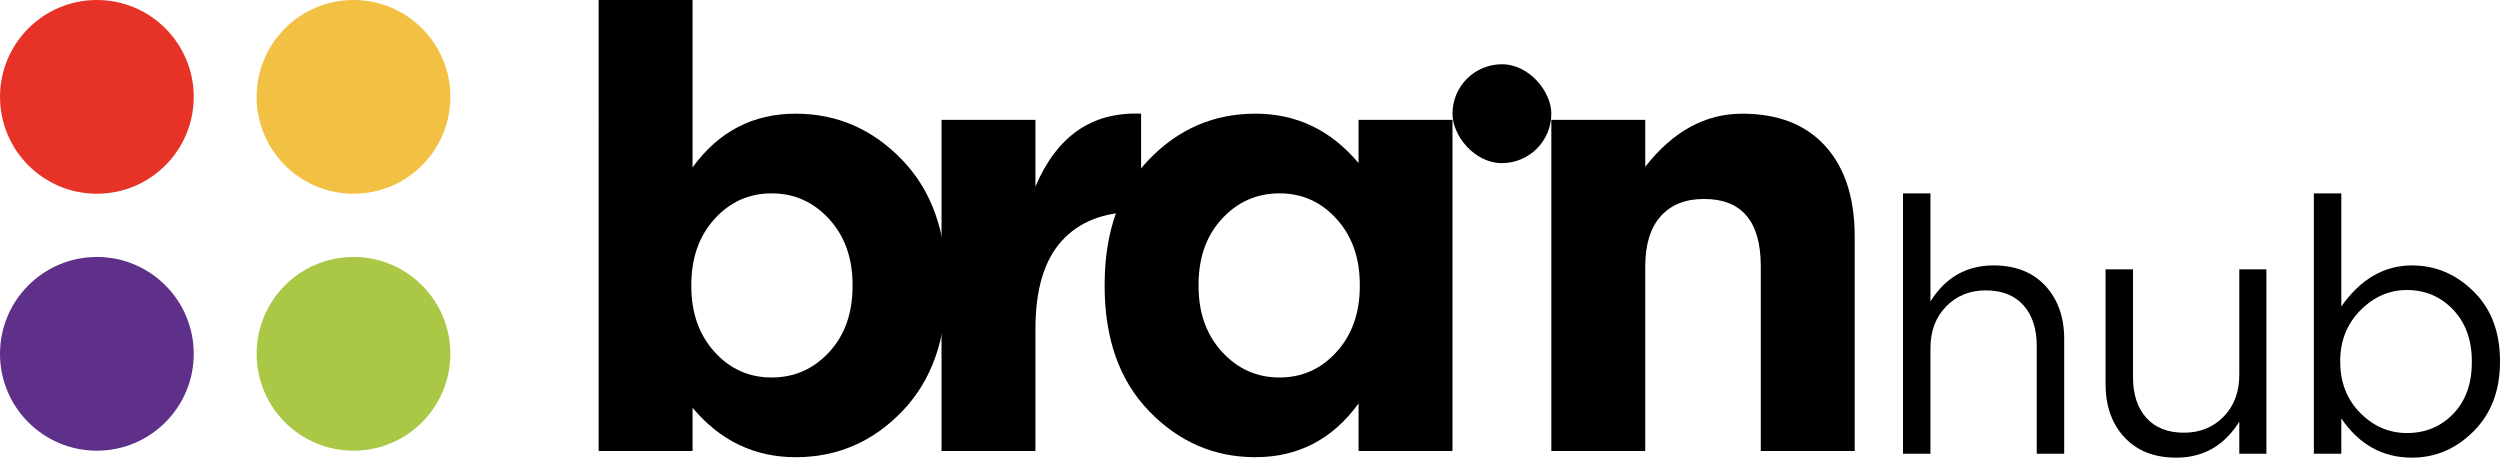
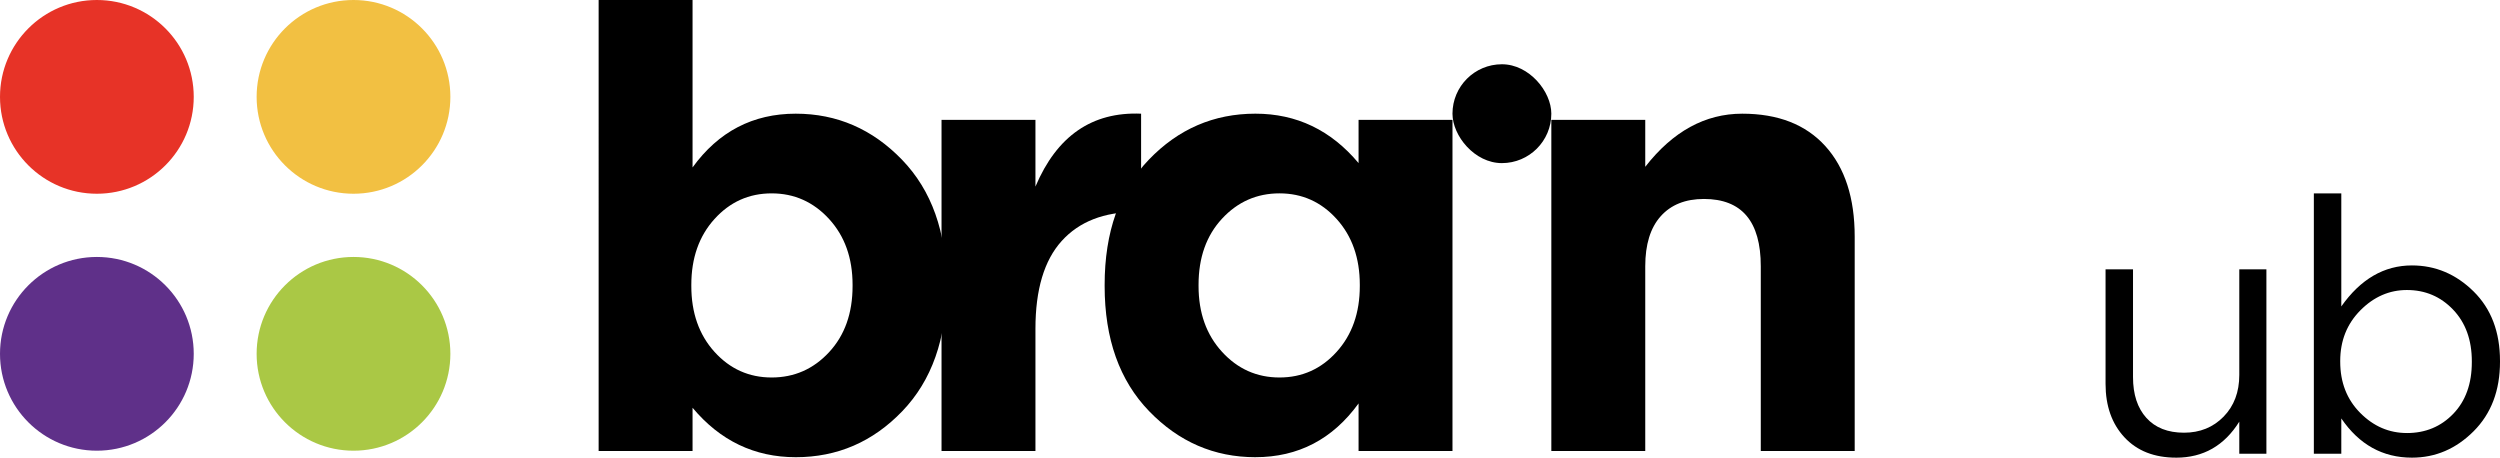
<svg xmlns="http://www.w3.org/2000/svg" id="Capa_2" data-name="Capa 2" width="230" height="42.104" viewBox="0 0 230 42.104">
  <g id="Menu_header">
    <g>
      <path d="m73.207,42.062c-3.79,0-6.954-1.515-9.492-4.548v3.979h-8.64V0h8.64v15.404c2.387-3.297,5.551-4.945,9.492-4.945,3.789,0,7.048,1.412,9.777,4.235,2.728,2.823,4.093,6.66,4.093,11.51v.114c0,4.851-1.355,8.688-4.064,11.51-2.71,2.823-5.978,4.235-9.805,4.235Zm-7.474-9.692c1.421,1.573,3.173,2.359,5.258,2.359,2.084,0,3.846-.776,5.286-2.33,1.44-1.553,2.16-3.581,2.16-6.082v-.114c0-2.463-.72-4.48-2.16-6.054-1.441-1.572-3.203-2.359-5.286-2.359-2.084,0-3.837.787-5.258,2.359-1.421,1.573-2.131,3.591-2.131,6.054v.114c0,2.464.71,4.481,2.131,6.054Z" style="stroke-width: 0px;" />
      <path d="m86.621,41.494V11.027h8.64v6.139c1.97-4.661,5.21-6.896,9.72-6.707v9.038h-.455c-2.956,0-5.239.891-6.849,2.672-1.611,1.782-2.416,4.472-2.416,8.072v11.254h-8.64Z" style="stroke-width: 0px;" />
      <path d="m115.496,42.062c-3.79,0-7.048-1.411-9.777-4.235-2.728-2.822-4.092-6.659-4.092-11.51v-.114c0-4.85,1.354-8.687,4.064-11.51,2.709-2.823,5.977-4.235,9.805-4.235,3.789,0,6.953,1.516,9.492,4.547v-3.979h8.64v30.466h-8.64v-4.377c-2.387,3.296-5.552,4.945-9.492,4.945Zm-3.069-9.692c1.44,1.573,3.202,2.359,5.286,2.359,2.084,0,3.837-.786,5.258-2.359,1.421-1.572,2.131-3.59,2.131-6.054v-.114c0-2.463-.71-4.48-2.131-6.054-1.421-1.572-3.174-2.359-5.258-2.359-2.084,0-3.846.777-5.286,2.33-1.441,1.554-2.16,3.581-2.16,6.082v.114c0,2.464.719,4.481,2.16,6.054Z" style="stroke-width: 0px;" />
      <path d="m142.723,41.494V11.027h8.64v4.32c2.538-3.259,5.514-4.888,8.924-4.888,3.297,0,5.845.995,7.645,2.984,1.8,1.989,2.7,4.766,2.7,8.327v19.724h-8.64v-16.995c0-4.13-1.743-6.195-5.229-6.195-1.705,0-3.032.531-3.979,1.591-.948,1.061-1.421,2.596-1.421,4.604v16.995h-8.64Z" style="stroke-width: 0px;" />
      <rect x="133.628" y="5.912" width="9.094" height="9.094" rx="4.547" ry="4.547" style="stroke-width: 0px;" />
      <g>
-         <path d="m175.076,41.743v-23.952h2.526v9.942c1.378-2.209,3.314-3.314,5.807-3.314,2.012,0,3.598.623,4.758,1.87,1.159,1.247,1.739,2.887,1.739,4.922v10.532h-2.526v-9.909c0-1.596-.41-2.849-1.23-3.757-.82-.907-1.974-1.362-3.462-1.362-1.466,0-2.68.492-3.642,1.476-.963.984-1.444,2.264-1.444,3.839v9.712h-2.526Z" style="stroke-width: 0px;" />
        <path d="m200.208,42.104c-2.013,0-3.598-.623-4.758-1.87-1.16-1.247-1.739-2.887-1.739-4.922v-10.532h2.526v9.909c0,1.597.41,2.849,1.23,3.757.82.908,1.974,1.362,3.462,1.362,1.465,0,2.679-.492,3.642-1.476.962-.984,1.444-2.264,1.444-3.839v-9.712h2.494v16.963h-2.494v-2.953c-1.378,2.21-3.314,3.314-5.807,3.314Z" style="stroke-width: 0px;" />
        <path d="m221.896,42.104c-2.69,0-4.856-1.203-6.496-3.609v3.248h-2.526v-23.952h2.526v10.401c1.772-2.515,3.937-3.773,6.496-3.773,2.165,0,4.057.799,5.676,2.395,1.618,1.597,2.428,3.73,2.428,6.398v.066c0,2.647-.81,4.78-2.428,6.398-1.619,1.619-3.511,2.428-5.676,2.428Zm-.459-2.264c1.706,0,3.128-.591,4.265-1.772,1.137-1.181,1.706-2.767,1.706-4.757v-.066c0-1.969-.574-3.554-1.723-4.758-1.148-1.203-2.565-1.805-4.249-1.805-1.619,0-3.046.623-4.282,1.87-1.236,1.247-1.854,2.8-1.854,4.659v.066c0,1.903.612,3.473,1.837,4.708,1.225,1.236,2.658,1.854,4.298,1.854Z" style="stroke-width: 0px;" />
      </g>
      <g>
        <circle cx="8.912" cy="8.912" r="8.912" style="fill: #e73327; stroke-width: 0px;" />
        <circle cx="32.522" cy="8.912" r="8.912" style="fill: #f2c042; stroke-width: 0px;" />
        <g>
          <circle cx="8.912" cy="32.552" r="8.912" style="fill: #5f3089; stroke-width: 0px;" />
          <circle cx="32.522" cy="32.552" r="8.912" style="fill: #aac845; stroke-width: 0px;" />
        </g>
      </g>
    </g>
  </g>
</svg>